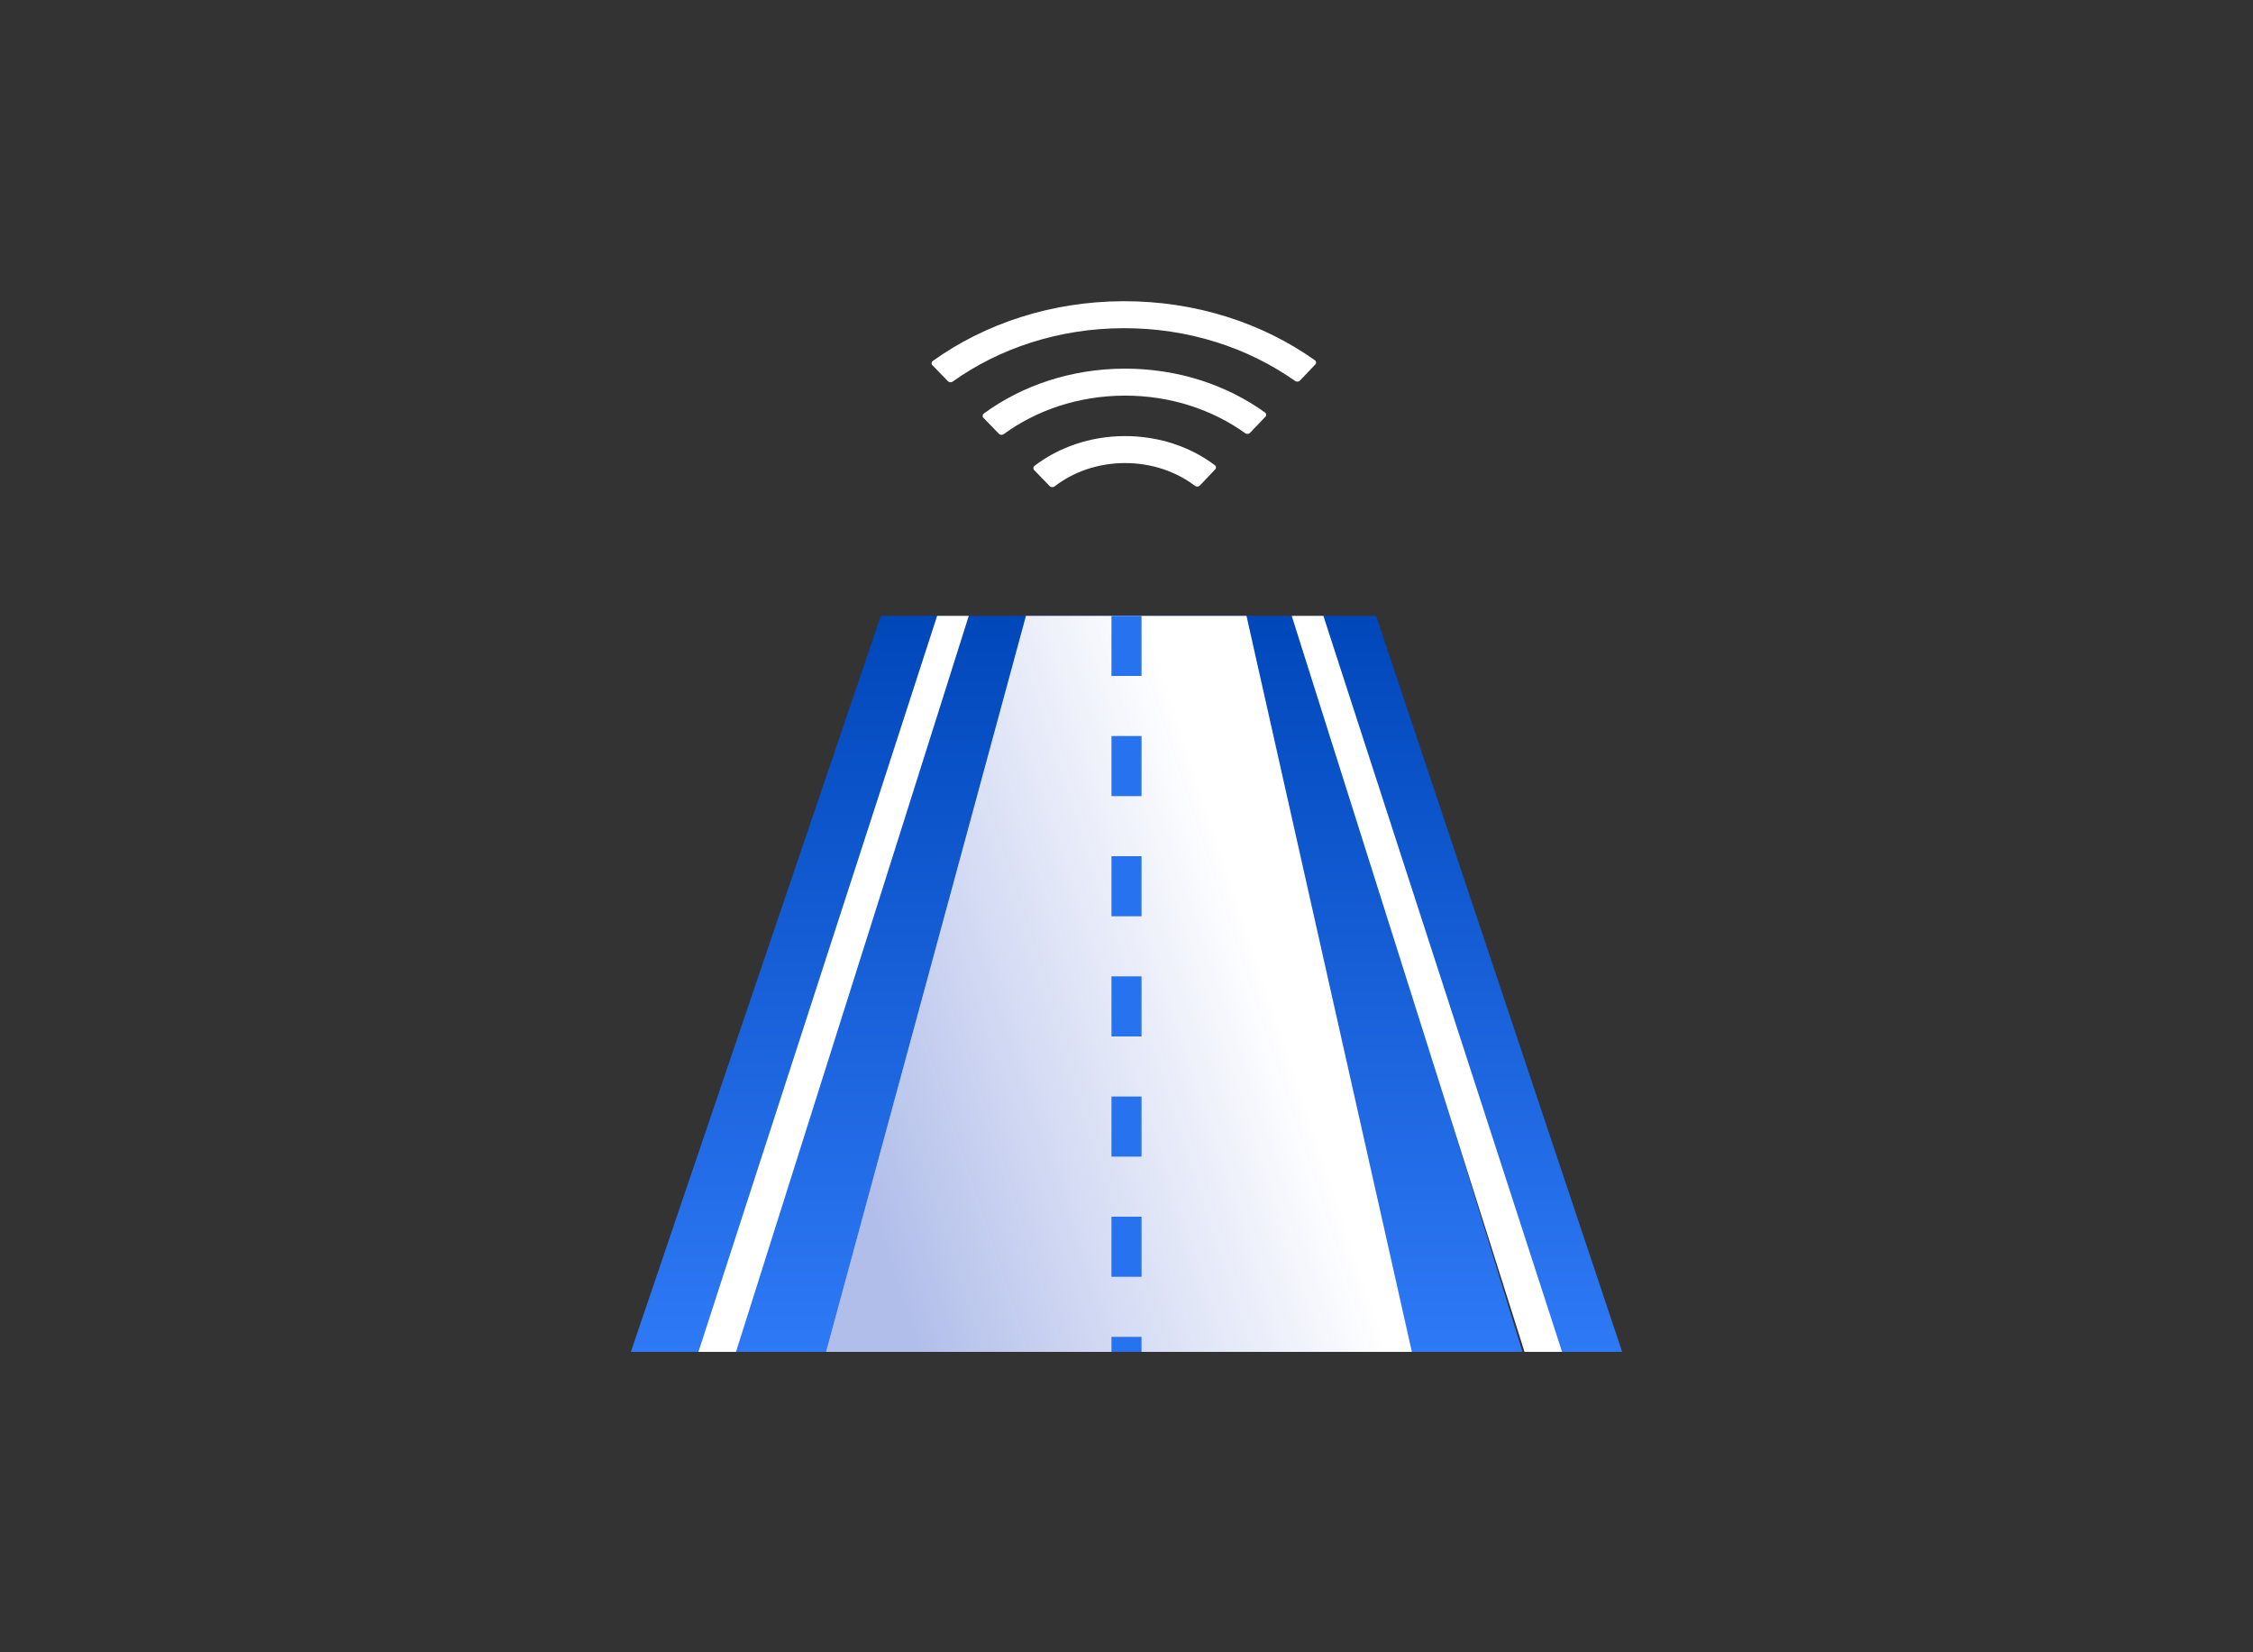
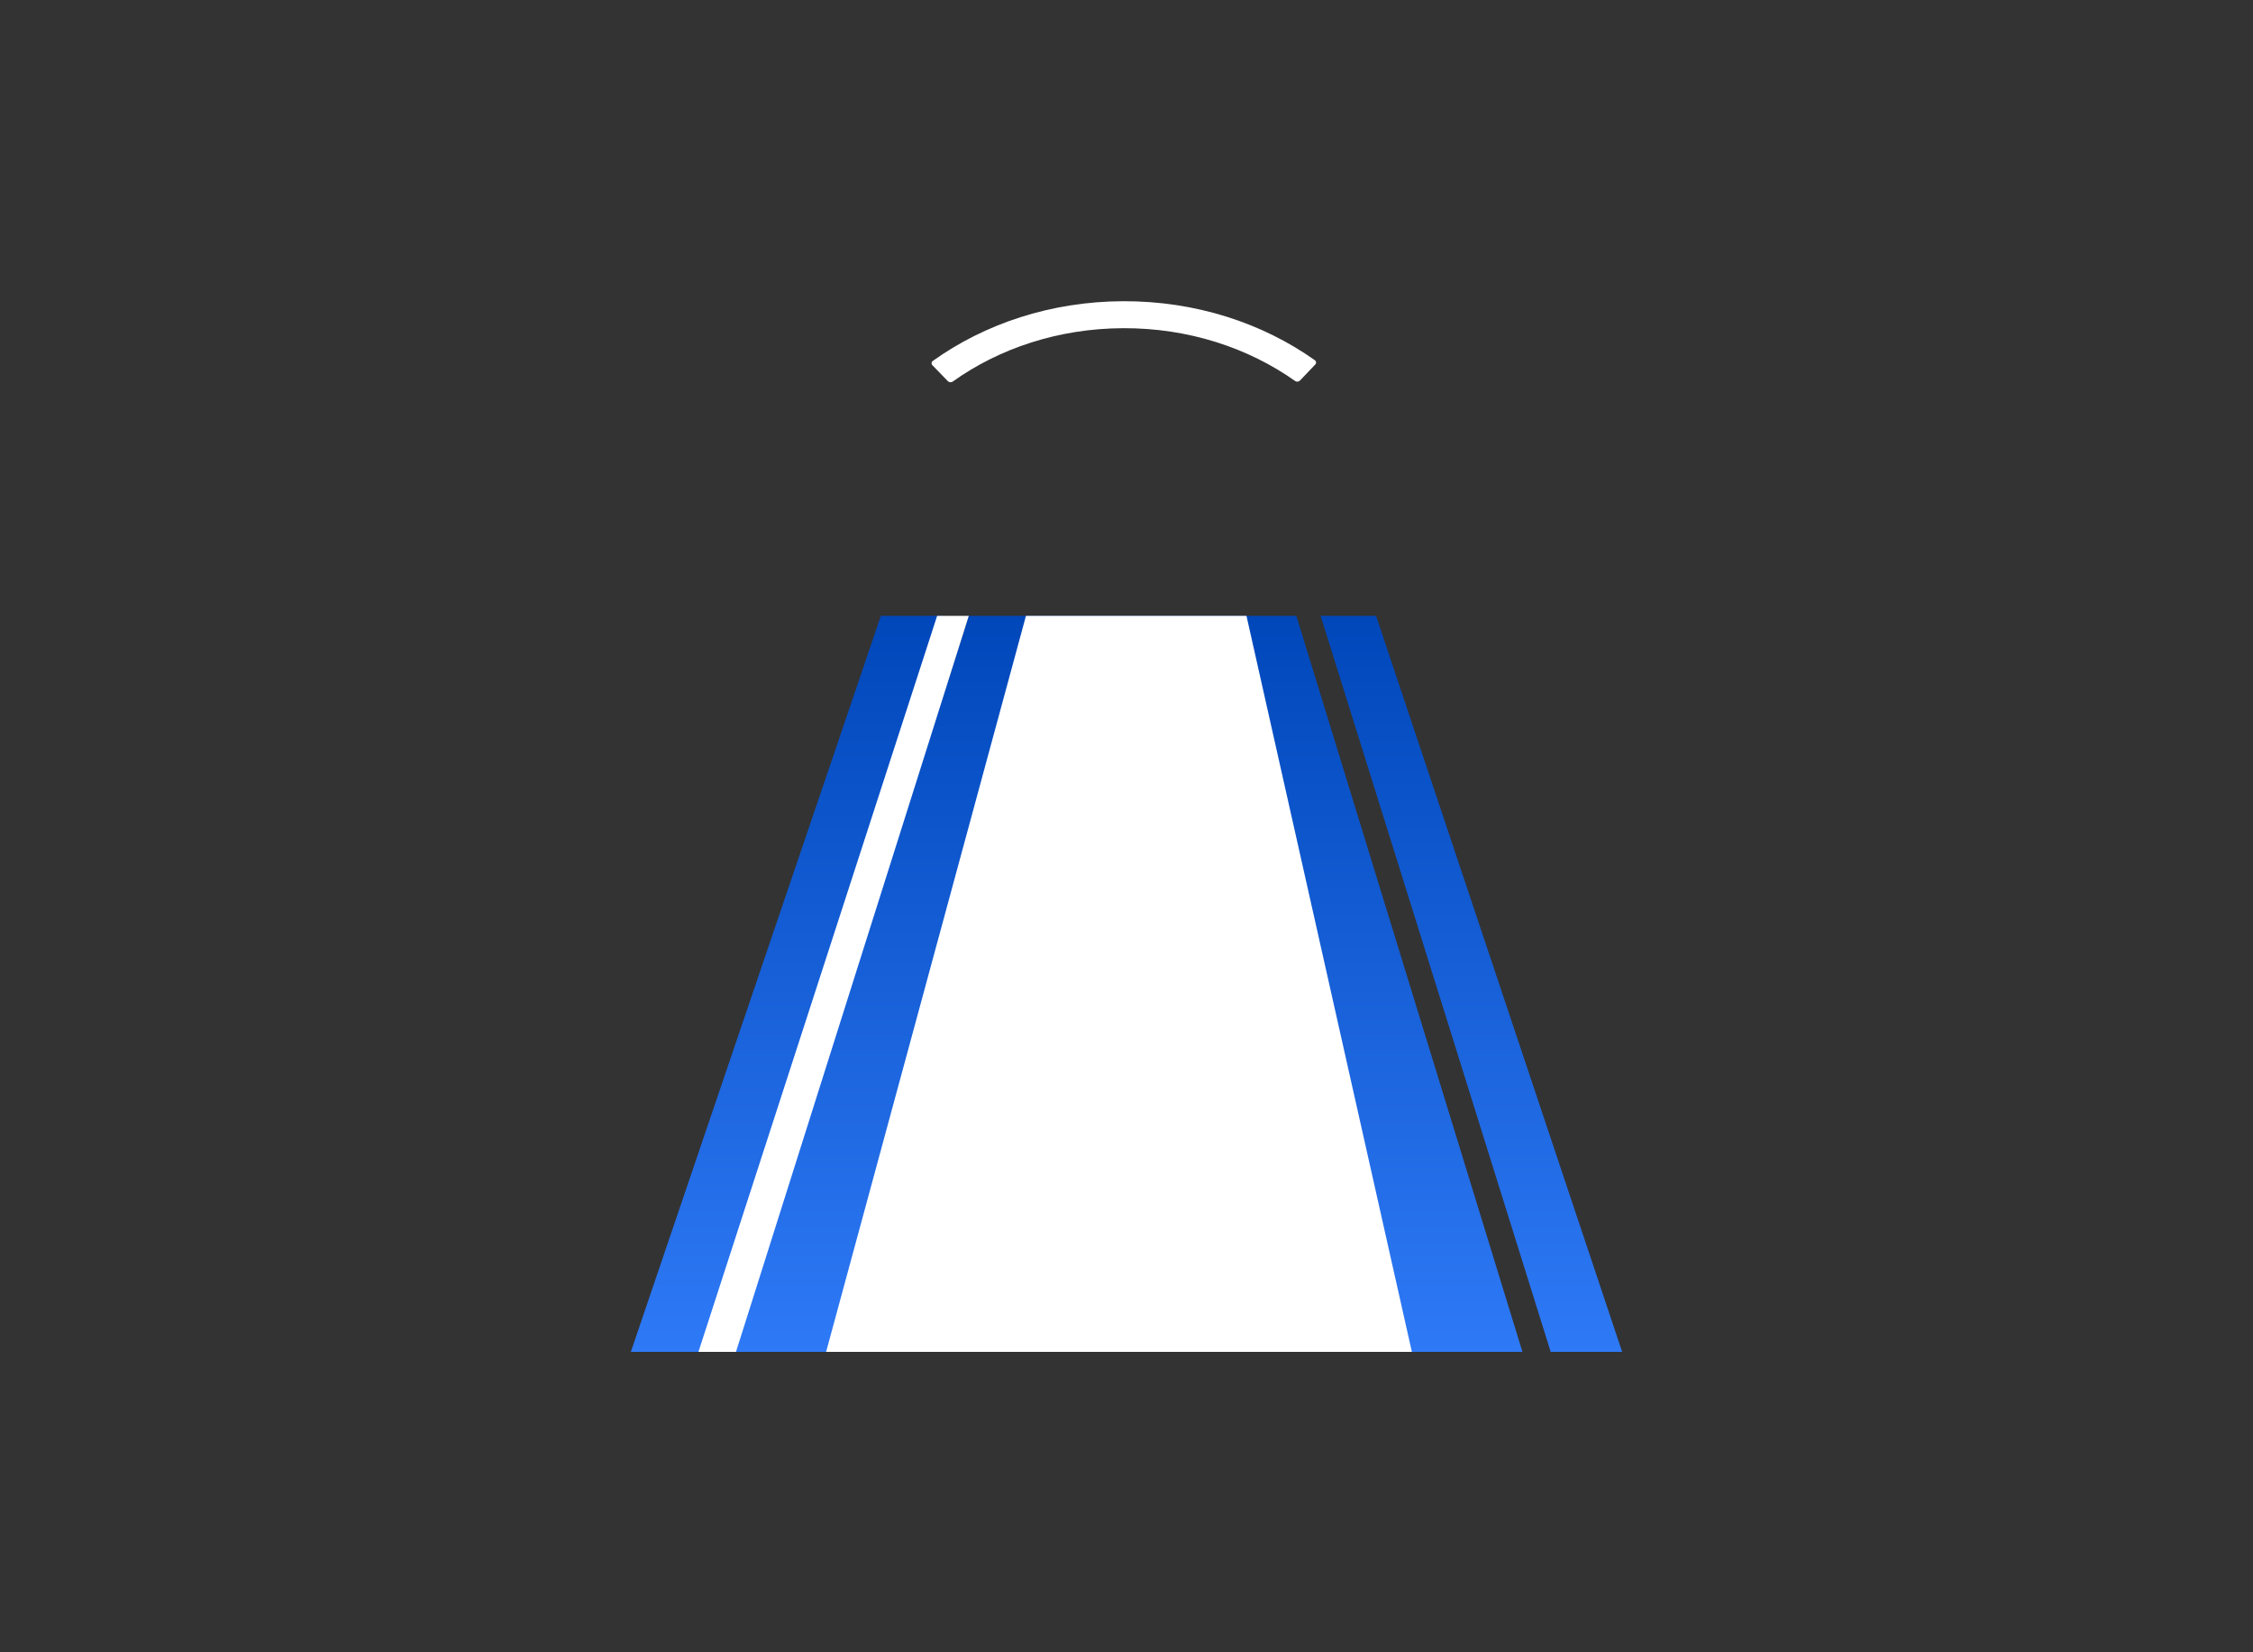
<svg xmlns="http://www.w3.org/2000/svg" width="150" height="110" viewBox="0 0 150 110" fill="none">
  <rect x="0" y="0" width="150" height="110" fill="#333333" stroke="none" />
  <path d="M58.644 41L42 90H46.758L62.794 41H58.644ZM91.617 41H87.925L103.242 90H108L91.617 41ZM86.308 41H76.689H76.128H74.5H74H73.433H64.501L48.764 90H101.361L86.308 41ZM76.689 90H73.433H74H75.5H76.689Z" fill="url(#paint0_linear_1348_13353)" />
  <path fill-rule="evenodd" clip-rule="evenodd" d="M46.5 90L62.392 41H64.5L49 90H46.5Z" fill="white" />
-   <path fill-rule="evenodd" clip-rule="evenodd" d="M104 90L88.108 41H86L101.5 90H104Z" fill="white" />
  <path d="M82.988 41H68.306L55 90H94L82.988 41Z" fill="white" />
-   <path d="M82.988 41H68.306L55 90H94L82.988 41Z" fill="url(#paint1_linear_1348_13353)" fill-opacity="0.3" />
-   <path d="M75 41V90" stroke="#2772EE" stroke-width="2" stroke-dasharray="4 4" />
-   <path d="M80.88 30.968C79.268 29.754 77.166 29.023 74.868 29.032C72.57 29.041 70.476 29.787 68.873 31.016C68.782 31.086 68.771 31.211 68.851 31.295L69.886 32.362C69.969 32.446 70.115 32.456 70.212 32.383C71.453 31.42 73.085 30.835 74.877 30.828C76.669 30.822 78.307 31.394 79.558 32.345C79.656 32.417 79.802 32.406 79.884 32.321L80.907 31.247C80.987 31.164 80.975 31.04 80.88 30.968ZM84.219 27.46C81.674 25.626 78.407 24.529 74.846 24.542C71.284 24.556 68.029 25.678 65.5 27.531C65.403 27.602 65.392 27.729 65.472 27.813L66.507 28.88C66.587 28.964 66.733 28.974 66.827 28.903C69 27.313 71.799 26.35 74.855 26.338C77.91 26.326 80.719 27.269 82.905 28.842C83.002 28.911 83.145 28.901 83.225 28.816L84.249 27.742C84.328 27.657 84.316 27.529 84.219 27.46Z" fill="white" />
  <path d="M87.538 23.98C84.056 21.509 79.607 20.034 74.767 20.053C69.96 20.071 65.554 21.56 62.105 24.028C62.005 24.098 61.992 24.225 62.075 24.312L63.109 25.378C63.19 25.46 63.333 25.472 63.427 25.405C66.523 23.195 70.469 21.865 74.776 21.849C79.115 21.832 83.101 23.152 86.227 25.365C86.325 25.434 86.468 25.421 86.547 25.336L87.571 24.262C87.653 24.177 87.639 24.05 87.538 23.98Z" fill="white" />
  <defs>
    <linearGradient id="paint0_linear_1348_13353" x1="75" y1="41" x2="75" y2="90" gradientUnits="userSpaceOnUse">
      <stop stop-color="#0047BA" />
      <stop offset="1" stop-color="#2E79F6" />
    </linearGradient>
    <linearGradient id="paint1_linear_1348_13353" x1="56.36" y1="91.75" x2="104.117" y2="75.945" gradientUnits="userSpaceOnUse">
      <stop offset="0.105" stop-color="#0029BA" />
      <stop offset="0.693" stop-color="#0029BA" stop-opacity="0" />
    </linearGradient>
  </defs>
</svg>